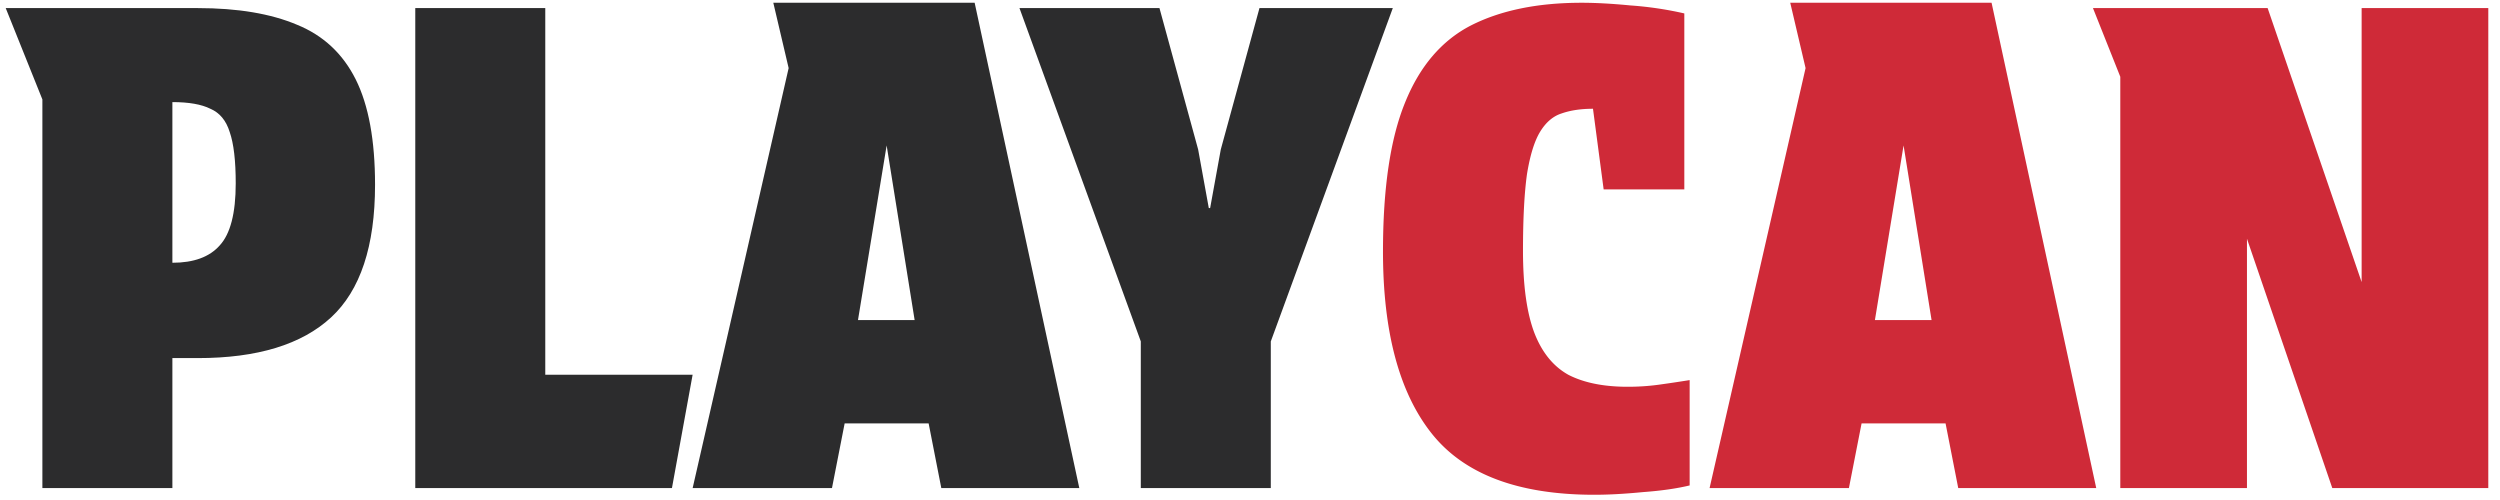
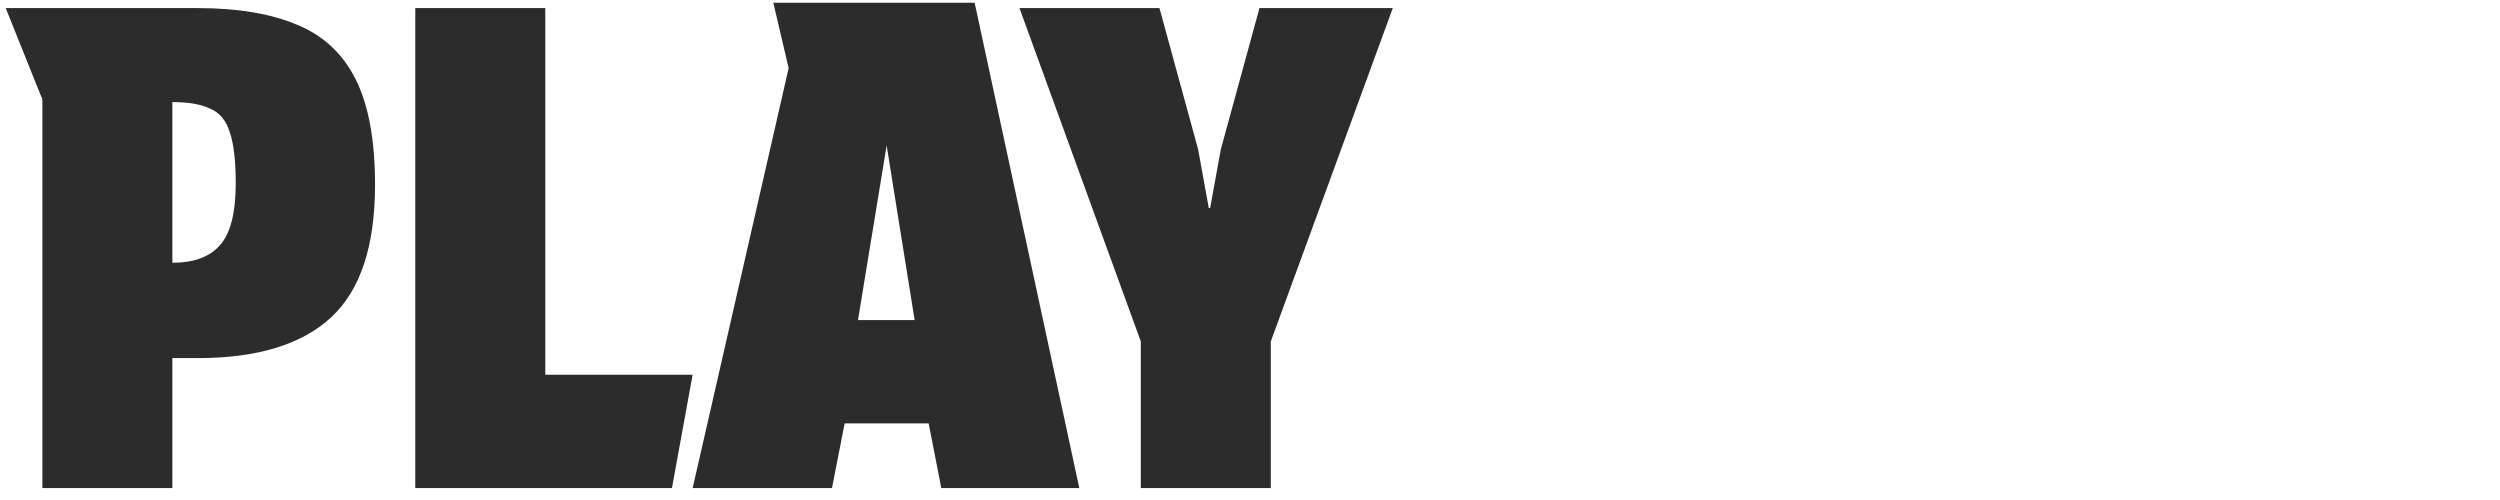
<svg xmlns="http://www.w3.org/2000/svg" width="210" height="42" viewBox="0 0 210 42" fill="none">
  <path d="M3.56 41V8.352L.48.68h16.128c3.36 0 6.142.467 8.345 1.4 2.202.896 3.845 2.427 4.928 4.592 1.082 2.165 1.623 5.115 1.623 8.848 0 5.152-1.232 8.867-3.696 11.144-2.463 2.277-6.197 3.416-11.2 3.416H14.48V41H3.56zm10.92-18.928c1.793 0 3.118-.485 3.976-1.456.896-.97 1.345-2.707 1.345-5.208 0-1.904-.168-3.341-.504-4.312-.3-.97-.84-1.624-1.625-1.96-.746-.373-1.81-.56-3.192-.56v13.496zM34.883.68h10.92v30.8H58.18L56.443 41h-21.56V.68zM70.95 35.568L69.886 41H58.182l8.064-35.28L64.958.232H81.87L90.662 41H79.07l-1.064-5.432H70.95zm1.12-8.68h4.76l-2.352-14.672-2.408 14.672zm23.758 1.792L85.635.68h11.76l3.248 11.872.896 4.928h.112l.896-4.928L105.795.68h11.2l-10.248 28V41h-10.92V28.68z" fill="#2C2C2D" />
-   <path d="M116.171 21.12c0-5.301.616-9.464 1.848-12.488 1.232-3.061 3.08-5.227 5.544-6.496 2.501-1.27 5.6-1.904 9.296-1.904 1.194 0 2.557.075 4.088.224a29.49 29.49 0 014.536.672v14.784h-6.776l-.896-6.776c-1.008 0-1.886.13-2.632.392-.71.224-1.307.728-1.792 1.512-.486.784-.859 1.979-1.12 3.584-.224 1.605-.336 3.752-.336 6.44 0 2.912.317 5.208.952 6.888.634 1.643 1.586 2.819 2.856 3.528 1.306.672 2.968 1.008 4.984 1.008.896 0 1.754-.056 2.576-.168.821-.112 1.698-.243 2.632-.392v8.848c-1.083.261-2.39.448-3.92.56-1.531.15-2.894.224-4.088.224-6.384 0-10.939-1.717-13.664-5.152-2.726-3.435-4.088-8.53-4.088-15.288zm40.201 14.448L155.308 41h-11.704l8.064-35.28L150.38.232h16.912L176.084 41h-11.592l-1.064-5.432h-7.056zm1.12-8.68h4.76L159.9 12.216l-2.408 14.672zM190.481.68l7.896 23.016V.68h10.64V41h-13.104l-7.168-20.944V41h-10.64V6.448L175.809.68h14.672z" fill="#CF2A38" />
</svg>